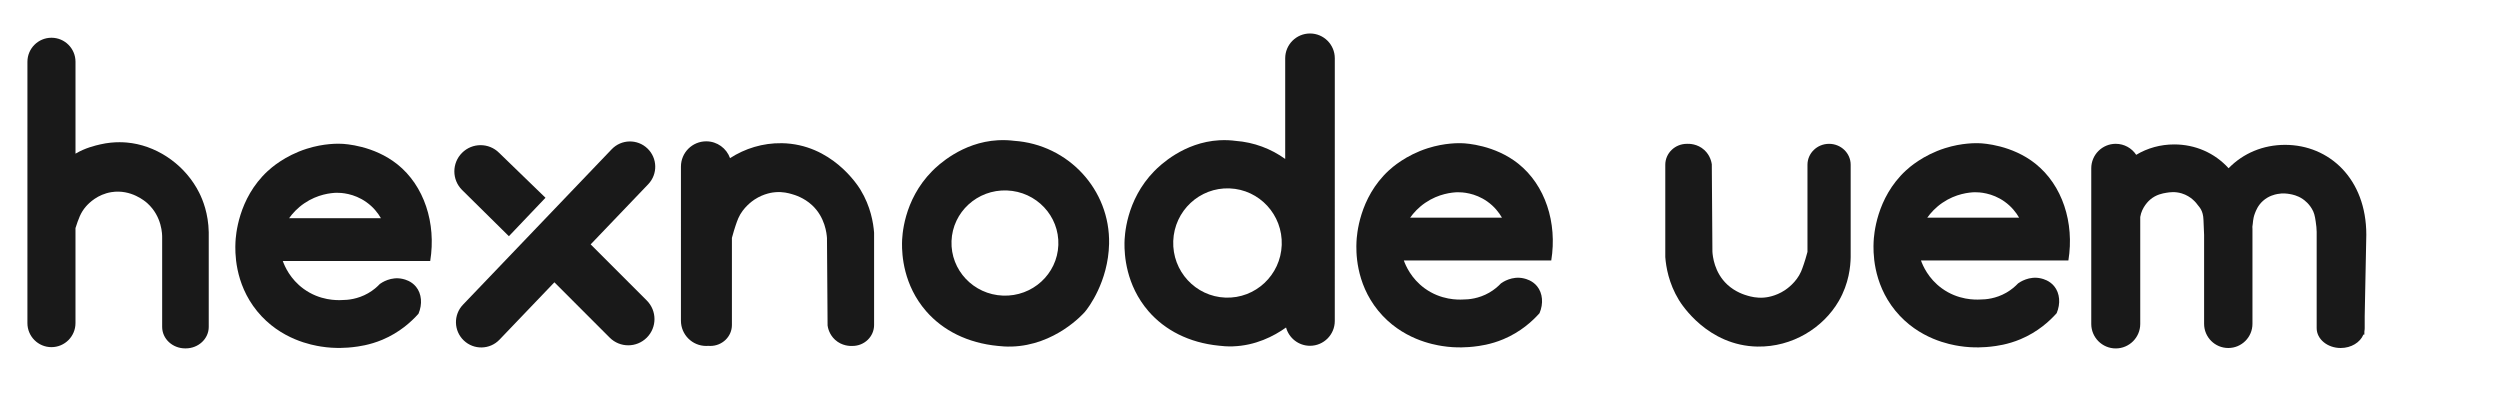
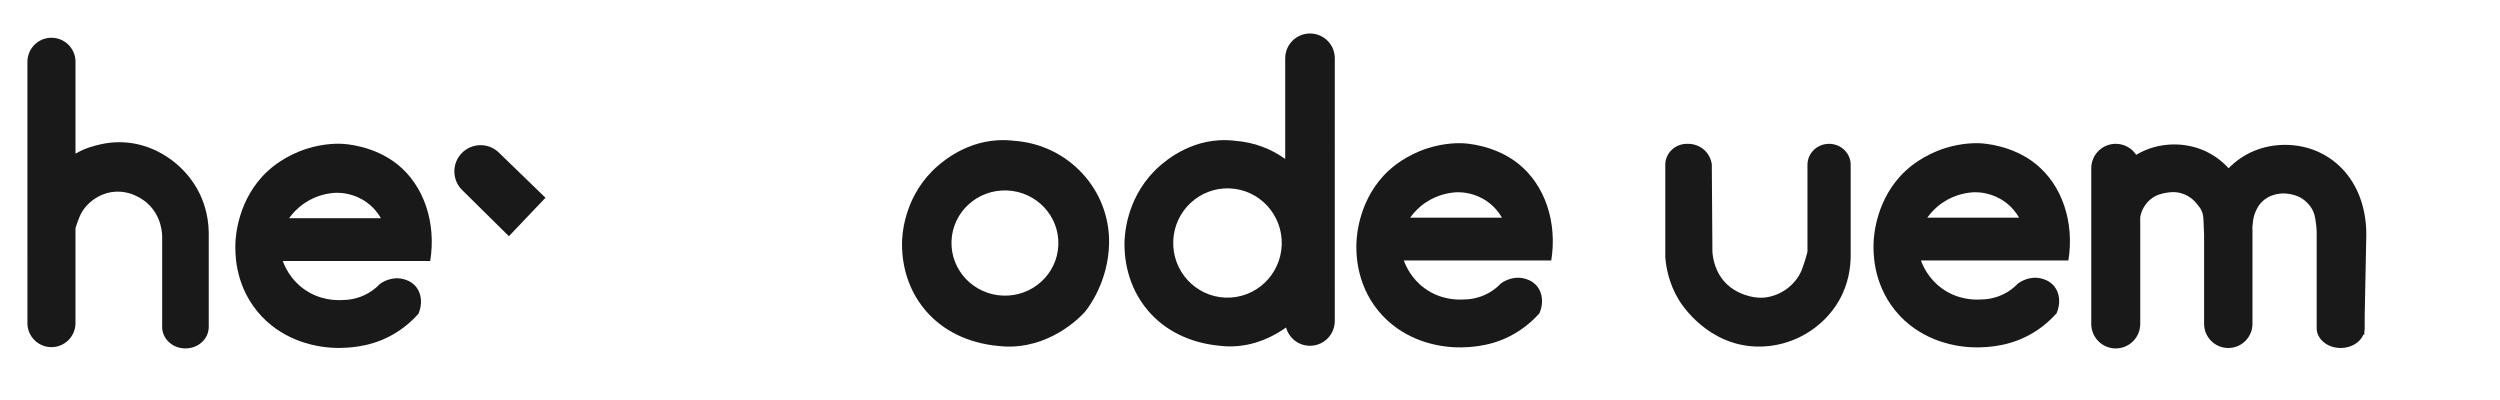
<svg xmlns="http://www.w3.org/2000/svg" width="175" height="28" viewBox="0 0 175 28" fill="none">
  <path d="M9.235 10.021C8.876 9.966 8.037 9.872 7.021 10.107C6.65 10.193 5.967 10.352 5.285 10.757V4.324C5.285 3.395 4.532 2.642 3.603 2.642C2.674 2.642 1.92 3.395 1.92 4.324L1.919 22.617C1.919 23.546 2.672 24.3 3.601 24.3C4.53 24.3 5.284 23.547 5.284 22.617V15.966H5.284C5.498 15.314 5.637 14.887 6.022 14.447C6.227 14.213 6.828 13.604 7.802 13.449C9.181 13.23 10.18 14.105 10.319 14.23C11.354 15.167 11.355 16.437 11.351 16.632V22.884C11.351 23.714 12.073 24.387 12.964 24.387H12.998C13.889 24.387 14.612 23.714 14.612 22.884V16.26C14.586 14.945 14.197 13.995 13.943 13.489C13.024 11.656 11.21 10.323 9.234 10.02L9.235 10.021Z" fill="#191919" />
  <path d="M70.985 9.857C70.706 9.822 70.314 9.791 69.847 9.818C67.339 9.959 65.644 11.581 65.255 11.974C63.219 14.031 63.146 16.574 63.141 17.028C63.132 17.819 63.229 19.948 64.837 21.791C66.005 23.131 67.729 24.012 69.856 24.215C70.114 24.245 70.428 24.268 70.785 24.259H70.79C70.796 24.259 70.802 24.259 70.808 24.259V24.259C73.844 24.177 75.814 21.979 75.939 21.835C76.182 21.557 77.575 19.715 77.636 17.073C77.722 13.277 74.773 10.113 70.985 9.857H70.985ZM74.084 17.152C74.009 19.185 72.274 20.77 70.209 20.693C68.143 20.617 66.531 18.907 66.606 16.873C66.682 14.841 68.417 13.255 70.482 13.332C72.547 13.409 74.16 15.119 74.084 17.152Z" fill="#191919" />
-   <path d="M54.721 10.024C53.396 10.003 52.145 10.396 51.103 11.07C50.859 10.384 50.205 9.893 49.435 9.893C48.458 9.893 47.666 10.685 47.666 11.662L47.665 22.447C47.665 23.424 48.457 24.216 49.434 24.216C49.484 24.216 49.532 24.214 49.581 24.21C49.627 24.214 49.674 24.216 49.721 24.216C50.557 24.216 51.234 23.56 51.234 22.75V16.651C51.266 16.53 51.313 16.354 51.378 16.143C51.399 16.074 51.557 15.56 51.682 15.275C52.013 14.516 52.683 14.058 52.81 13.973C53.485 13.525 54.135 13.464 54.286 13.453C54.802 13.413 55.194 13.52 55.414 13.583C55.631 13.644 56.275 13.834 56.846 14.364C57.761 15.213 57.869 16.362 57.888 16.664C57.903 18.704 57.917 20.744 57.931 22.784C57.95 22.922 58.034 23.399 58.452 23.782C58.94 24.23 59.524 24.221 59.642 24.216H59.674C60.509 24.216 61.186 23.56 61.186 22.75V16.288C61.134 15.606 60.949 14.456 60.232 13.279C60.047 12.976 58.211 10.079 54.72 10.023L54.721 10.024Z" fill="#191919" />
  <path d="M106.283 11.46C104.633 10.145 102.625 10.037 102.377 10.027C102.146 10.018 101.157 9.989 99.946 10.374C98.402 10.865 97.437 11.728 97.212 11.937C95.131 13.861 94.974 16.49 94.954 16.928C94.927 17.541 94.863 19.771 96.473 21.746C98.114 23.759 100.37 24.127 100.943 24.22C101.954 24.385 102.858 24.298 103.157 24.264C103.559 24.218 104.336 24.123 105.24 23.743C106.438 23.24 107.263 22.487 107.766 21.923C108.05 21.256 107.995 20.524 107.592 20.032C107.266 19.636 106.821 19.524 106.673 19.489C105.844 19.294 105.18 19.755 105.067 19.837C104.877 20.038 104.607 20.279 104.242 20.488C103.506 20.91 102.795 20.965 102.419 20.965C102.069 20.985 100.868 21.012 99.728 20.184C98.777 19.492 98.397 18.59 98.268 18.233L108.588 18.234C109.018 15.577 108.163 12.959 106.283 11.461L106.283 11.46ZM99.772 14.194C100.716 13.55 101.652 13.469 102.029 13.456C102.343 13.454 103.237 13.488 104.113 14.107C104.605 14.455 104.928 14.872 105.137 15.236H98.71C98.951 14.898 99.294 14.52 99.772 14.193V14.194Z" fill="#191919" />
  <path d="M35.623 16.534C36.477 15.637 37.33 14.74 38.184 13.843L34.939 10.699C34.222 9.982 33.06 9.982 32.343 10.699C31.625 11.416 31.625 12.578 32.343 13.296C33.436 14.375 34.529 15.455 35.623 16.535V16.534Z" fill="#191919" />
-   <path d="M45.321 10.393C44.615 9.717 43.495 9.742 42.819 10.448L32.408 21.329C31.732 22.035 31.757 23.155 32.463 23.831C33.169 24.507 34.29 24.482 34.965 23.776L38.807 19.761L42.679 23.634C43.396 24.351 44.558 24.351 45.276 23.634C45.993 22.917 45.993 21.755 45.276 21.037L41.346 17.107L45.376 12.895C46.052 12.189 46.027 11.068 45.321 10.393Z" fill="#191919" />
  <path d="M91.701 2.344C90.742 2.344 89.964 3.121 89.964 4.08V11.126C88.969 10.412 87.78 9.958 86.49 9.861C86.213 9.824 85.819 9.792 85.349 9.819C82.867 9.959 81.191 11.58 80.805 11.973C78.792 14.028 78.72 16.569 78.714 17.022C78.705 17.813 78.802 19.939 80.391 21.781C81.54 23.111 83.233 23.99 85.322 24.198C85.577 24.231 85.893 24.255 86.254 24.246H86.264C86.276 24.246 86.287 24.246 86.298 24.246V24.245C87.877 24.195 89.158 23.541 90.024 22.925C90.224 23.662 90.898 24.205 91.699 24.205C92.658 24.205 93.435 23.427 93.435 22.469L93.436 4.08C93.436 3.121 92.659 2.344 91.7 2.344H91.701ZM89.721 17.151C89.642 19.262 87.879 20.911 85.782 20.833C83.685 20.755 82.049 18.98 82.127 16.869C82.206 14.757 83.969 13.109 86.066 13.187C88.163 13.265 89.799 15.04 89.721 17.151Z" fill="#191919" />
  <path d="M27.81 11.498C26.16 10.183 24.152 10.075 23.904 10.065C23.673 10.055 22.684 10.027 21.473 10.412C19.929 10.902 18.964 11.766 18.739 11.975C16.658 13.899 16.501 16.528 16.482 16.966C16.455 17.579 16.39 19.809 18 21.784C19.641 23.796 21.897 24.164 22.471 24.258C23.482 24.423 24.386 24.336 24.684 24.302C25.086 24.256 25.863 24.16 26.768 23.781C27.965 23.278 28.79 22.525 29.294 21.961C29.578 21.294 29.523 20.562 29.119 20.07C28.794 19.673 28.348 19.562 28.2 19.527C27.372 19.332 26.708 19.793 26.594 19.874C26.404 20.076 26.134 20.317 25.77 20.525C25.034 20.947 24.323 21.002 23.947 21.003C23.597 21.023 22.396 21.05 21.256 20.222C20.304 19.53 19.924 18.627 19.796 18.271L30.115 18.272C30.545 15.614 29.691 12.996 27.811 11.498L27.81 11.498ZM21.3 14.232C22.243 13.588 23.179 13.506 23.557 13.494C23.87 13.492 24.764 13.526 25.64 14.145C26.133 14.493 26.456 14.91 26.665 15.273H20.237C20.478 14.936 20.821 14.558 21.3 14.231V14.232Z" fill="#191919" />
  <path d="M165.529 22.134C165.567 20.234 165.604 18.334 165.642 16.433C165.642 12.51 163.041 10.14 159.955 10.14C158.431 10.14 157.03 10.719 156.002 11.776C155.019 10.699 153.665 10.11 152.195 10.11C151.233 10.11 150.323 10.363 149.534 10.838C149.227 10.373 148.701 10.067 148.102 10.067C147.155 10.067 146.388 10.834 146.388 11.781V22.675C146.388 23.622 147.155 24.39 148.102 24.39C149.049 24.39 149.817 23.622 149.817 22.675V15.188C149.929 14.483 150.441 14.032 150.511 13.973C150.931 13.614 151.389 13.537 151.639 13.495C151.869 13.457 152.258 13.396 152.725 13.539C153.384 13.741 153.744 14.209 153.853 14.364C153.94 14.487 154.226 14.721 154.244 15.405C154.253 15.789 154.268 16.142 154.287 16.445V22.668C154.287 23.603 155.045 24.36 155.98 24.36C156.915 24.36 157.672 23.603 157.672 22.668V16.013C157.672 15.966 157.67 15.919 157.666 15.873C157.719 15.581 157.689 15.339 157.846 14.928C157.922 14.728 158.063 14.37 158.41 14.06C158.804 13.707 159.239 13.616 159.409 13.582C159.806 13.504 160.121 13.555 160.277 13.582C160.464 13.615 160.819 13.68 161.188 13.93C161.298 14.004 161.691 14.284 161.926 14.797C162.036 15.037 162.084 15.346 162.148 15.889C162.151 15.991 162.157 16.105 162.167 16.23V22.971C162.167 23.738 162.919 24.36 163.848 24.36C164.587 24.36 165.214 23.966 165.439 23.419C165.461 23.419 165.482 23.421 165.504 23.422C165.505 23.344 165.507 23.267 165.508 23.19C165.522 23.119 165.529 23.045 165.529 22.971V22.134L165.529 22.134Z" fill="#191919" />
  <path d="M123.036 24.26C125.448 24.299 127.621 22.965 128.721 21.06C129.426 19.838 129.537 18.646 129.547 17.996V11.534C129.548 10.725 128.871 10.068 128.035 10.068C127.2 10.068 126.523 10.724 126.523 11.534V17.633C126.491 17.754 126.444 17.93 126.379 18.141C126.358 18.21 126.199 18.724 126.075 19.009C125.744 19.768 125.074 20.226 124.947 20.311C124.272 20.759 123.622 20.82 123.471 20.832C122.955 20.871 122.563 20.764 122.342 20.702C122.126 20.64 121.481 20.45 120.91 19.92C119.995 19.071 119.888 17.922 119.869 17.62C119.854 15.58 119.84 13.54 119.826 11.5C119.806 11.363 119.723 10.886 119.305 10.502C118.817 10.055 118.233 10.064 118.115 10.068H118.083C117.247 10.068 116.57 10.724 116.57 11.534V17.995C116.622 18.678 116.807 19.828 117.525 21.005C117.71 21.308 119.546 24.205 123.036 24.261V24.26Z" fill="#191919" />
  <path d="M142.482 11.46C140.832 10.145 138.824 10.037 138.576 10.027C138.345 10.018 137.356 9.989 136.145 10.374C134.601 10.865 133.636 11.728 133.411 11.937C131.33 13.861 131.173 16.49 131.153 16.928C131.126 17.541 131.062 19.771 132.672 21.746C134.313 23.759 136.569 24.127 137.143 24.22C138.153 24.385 139.057 24.298 139.356 24.264C139.758 24.218 140.535 24.123 141.439 23.743C142.637 23.24 143.462 22.487 143.966 21.923C144.249 21.256 144.195 20.524 143.791 20.032C143.465 19.636 143.02 19.524 142.872 19.489C142.044 19.294 141.38 19.755 141.266 19.837C141.076 20.038 140.806 20.279 140.442 20.488C139.706 20.91 138.995 20.965 138.619 20.965C138.268 20.985 137.067 21.012 135.928 20.184C134.976 19.492 134.596 18.59 134.468 18.233L144.787 18.234C145.217 15.577 144.363 12.959 142.482 11.461L142.482 11.46ZM135.972 14.194C136.915 13.55 137.851 13.469 138.229 13.456C138.542 13.454 139.436 13.488 140.312 14.107C140.804 14.455 141.127 14.872 141.337 15.236H134.909C135.15 14.898 135.493 14.52 135.972 14.193V14.194Z" fill="#191919" />
</svg>